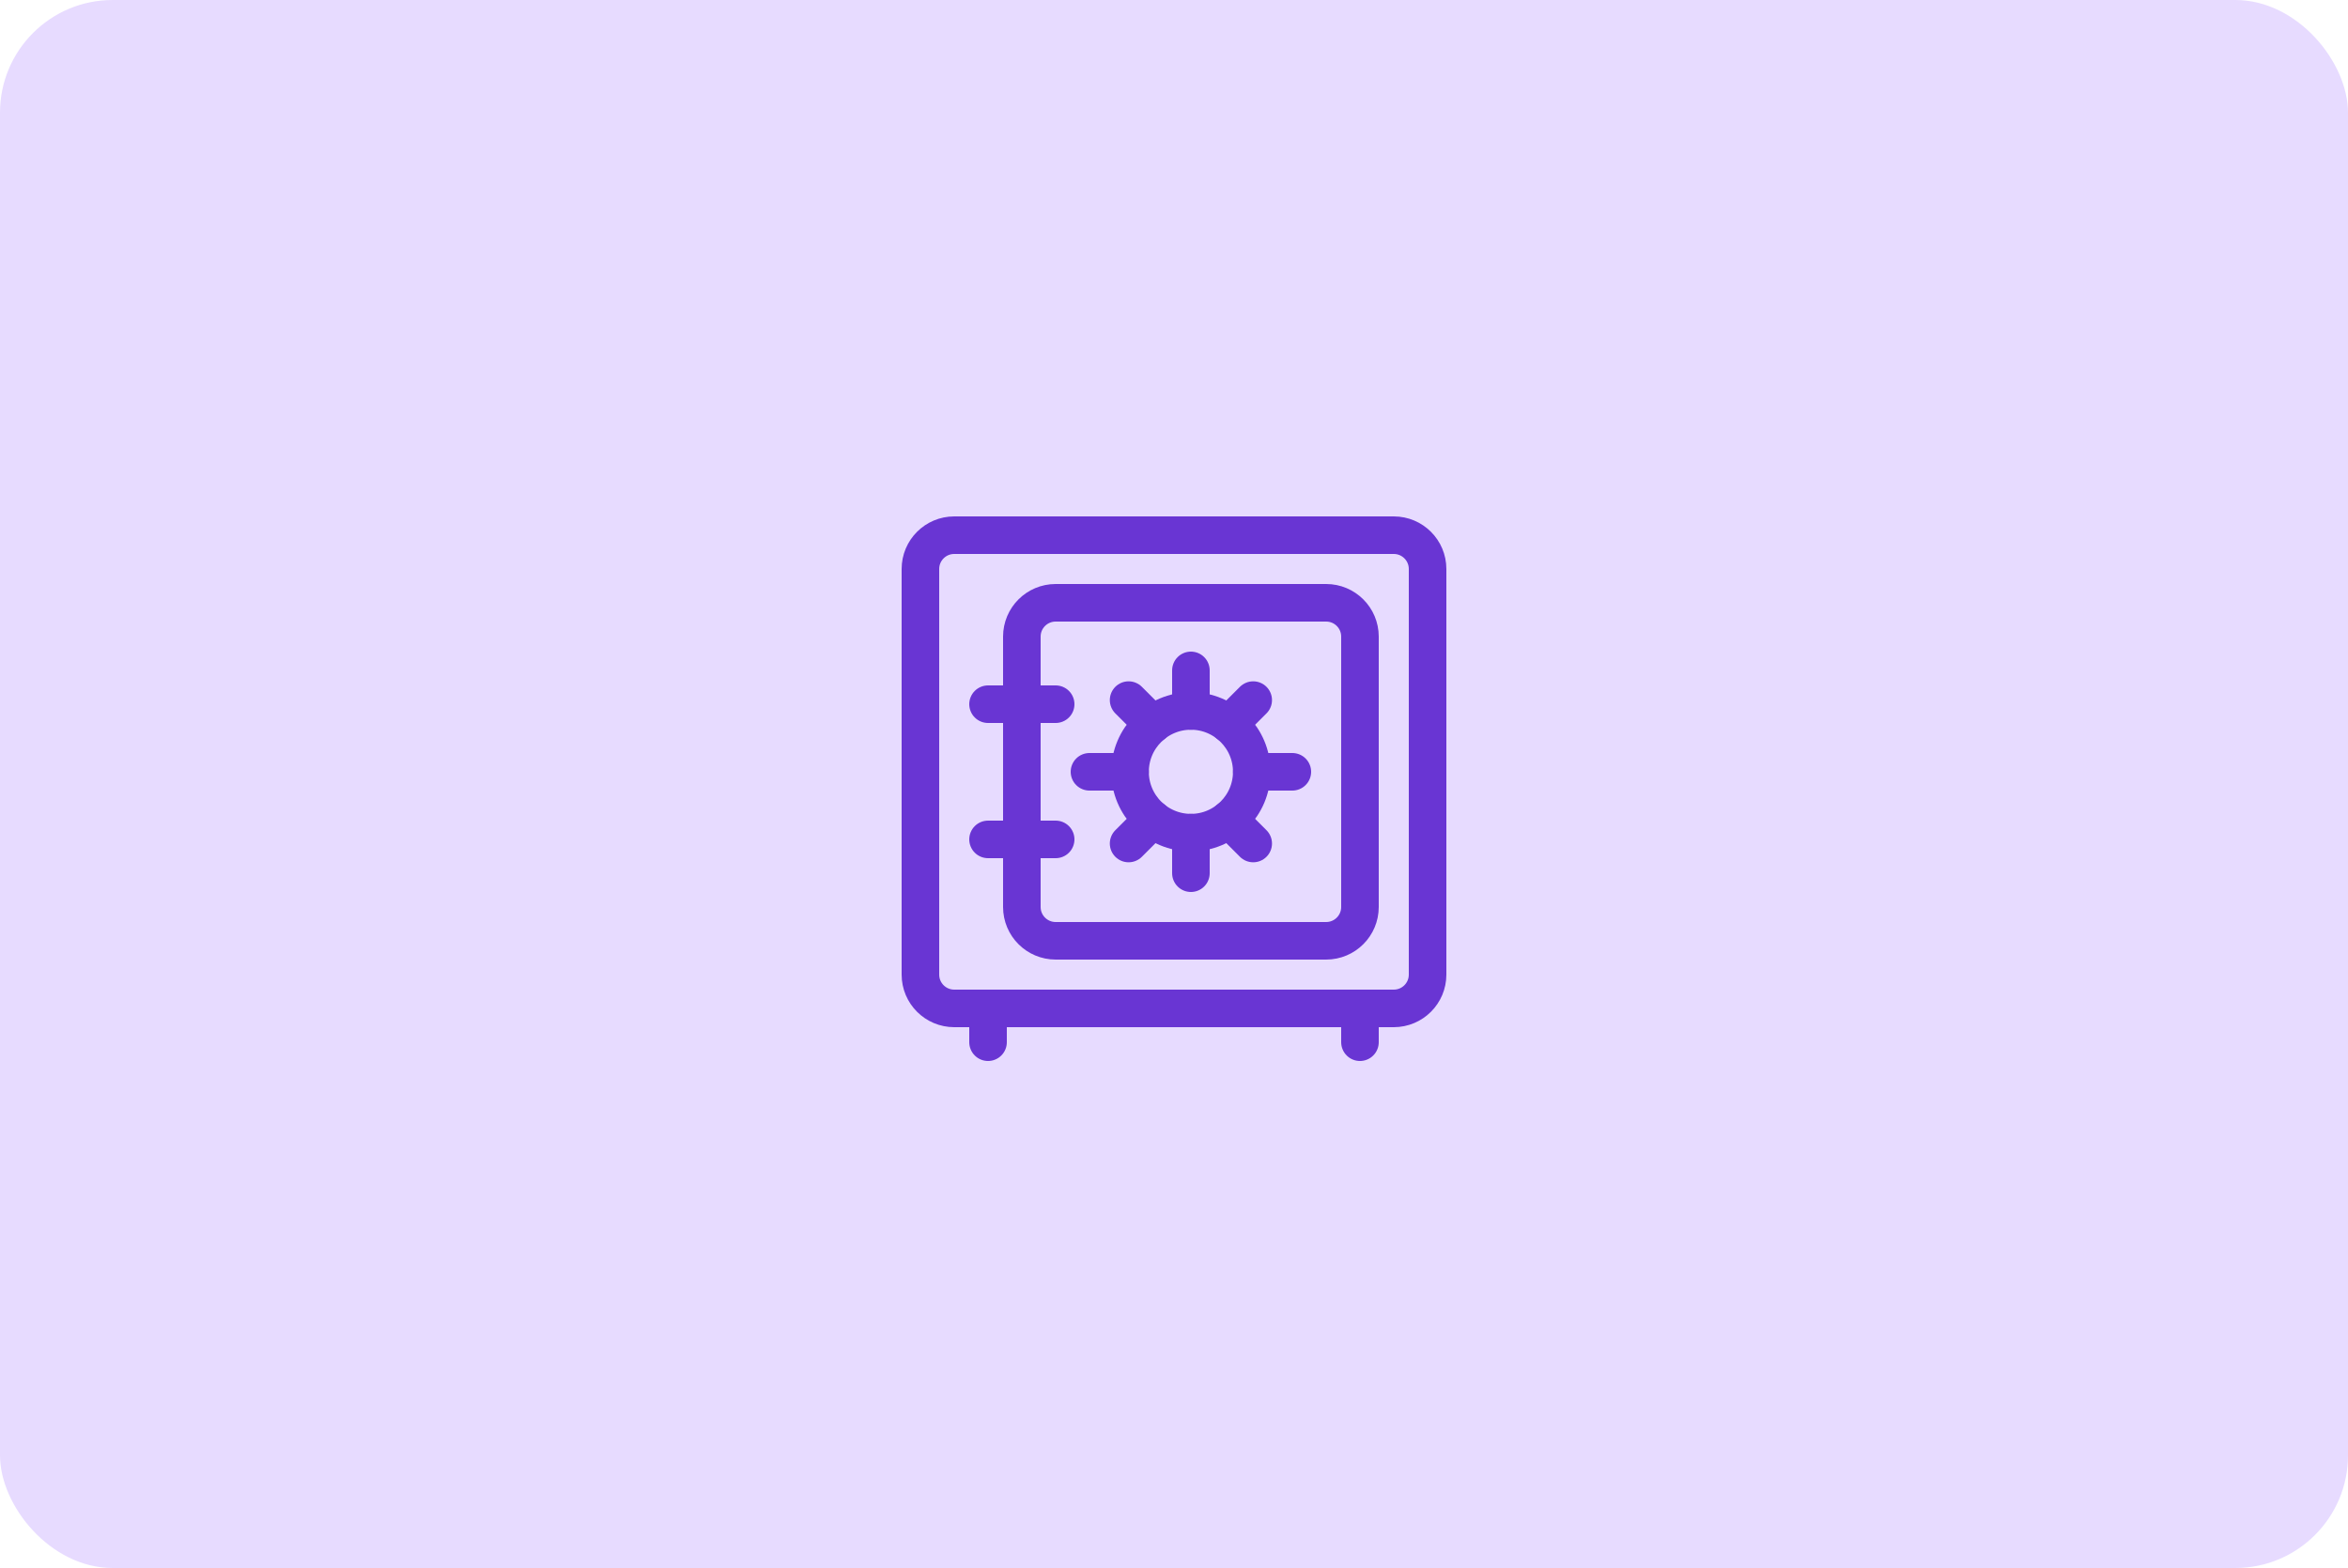
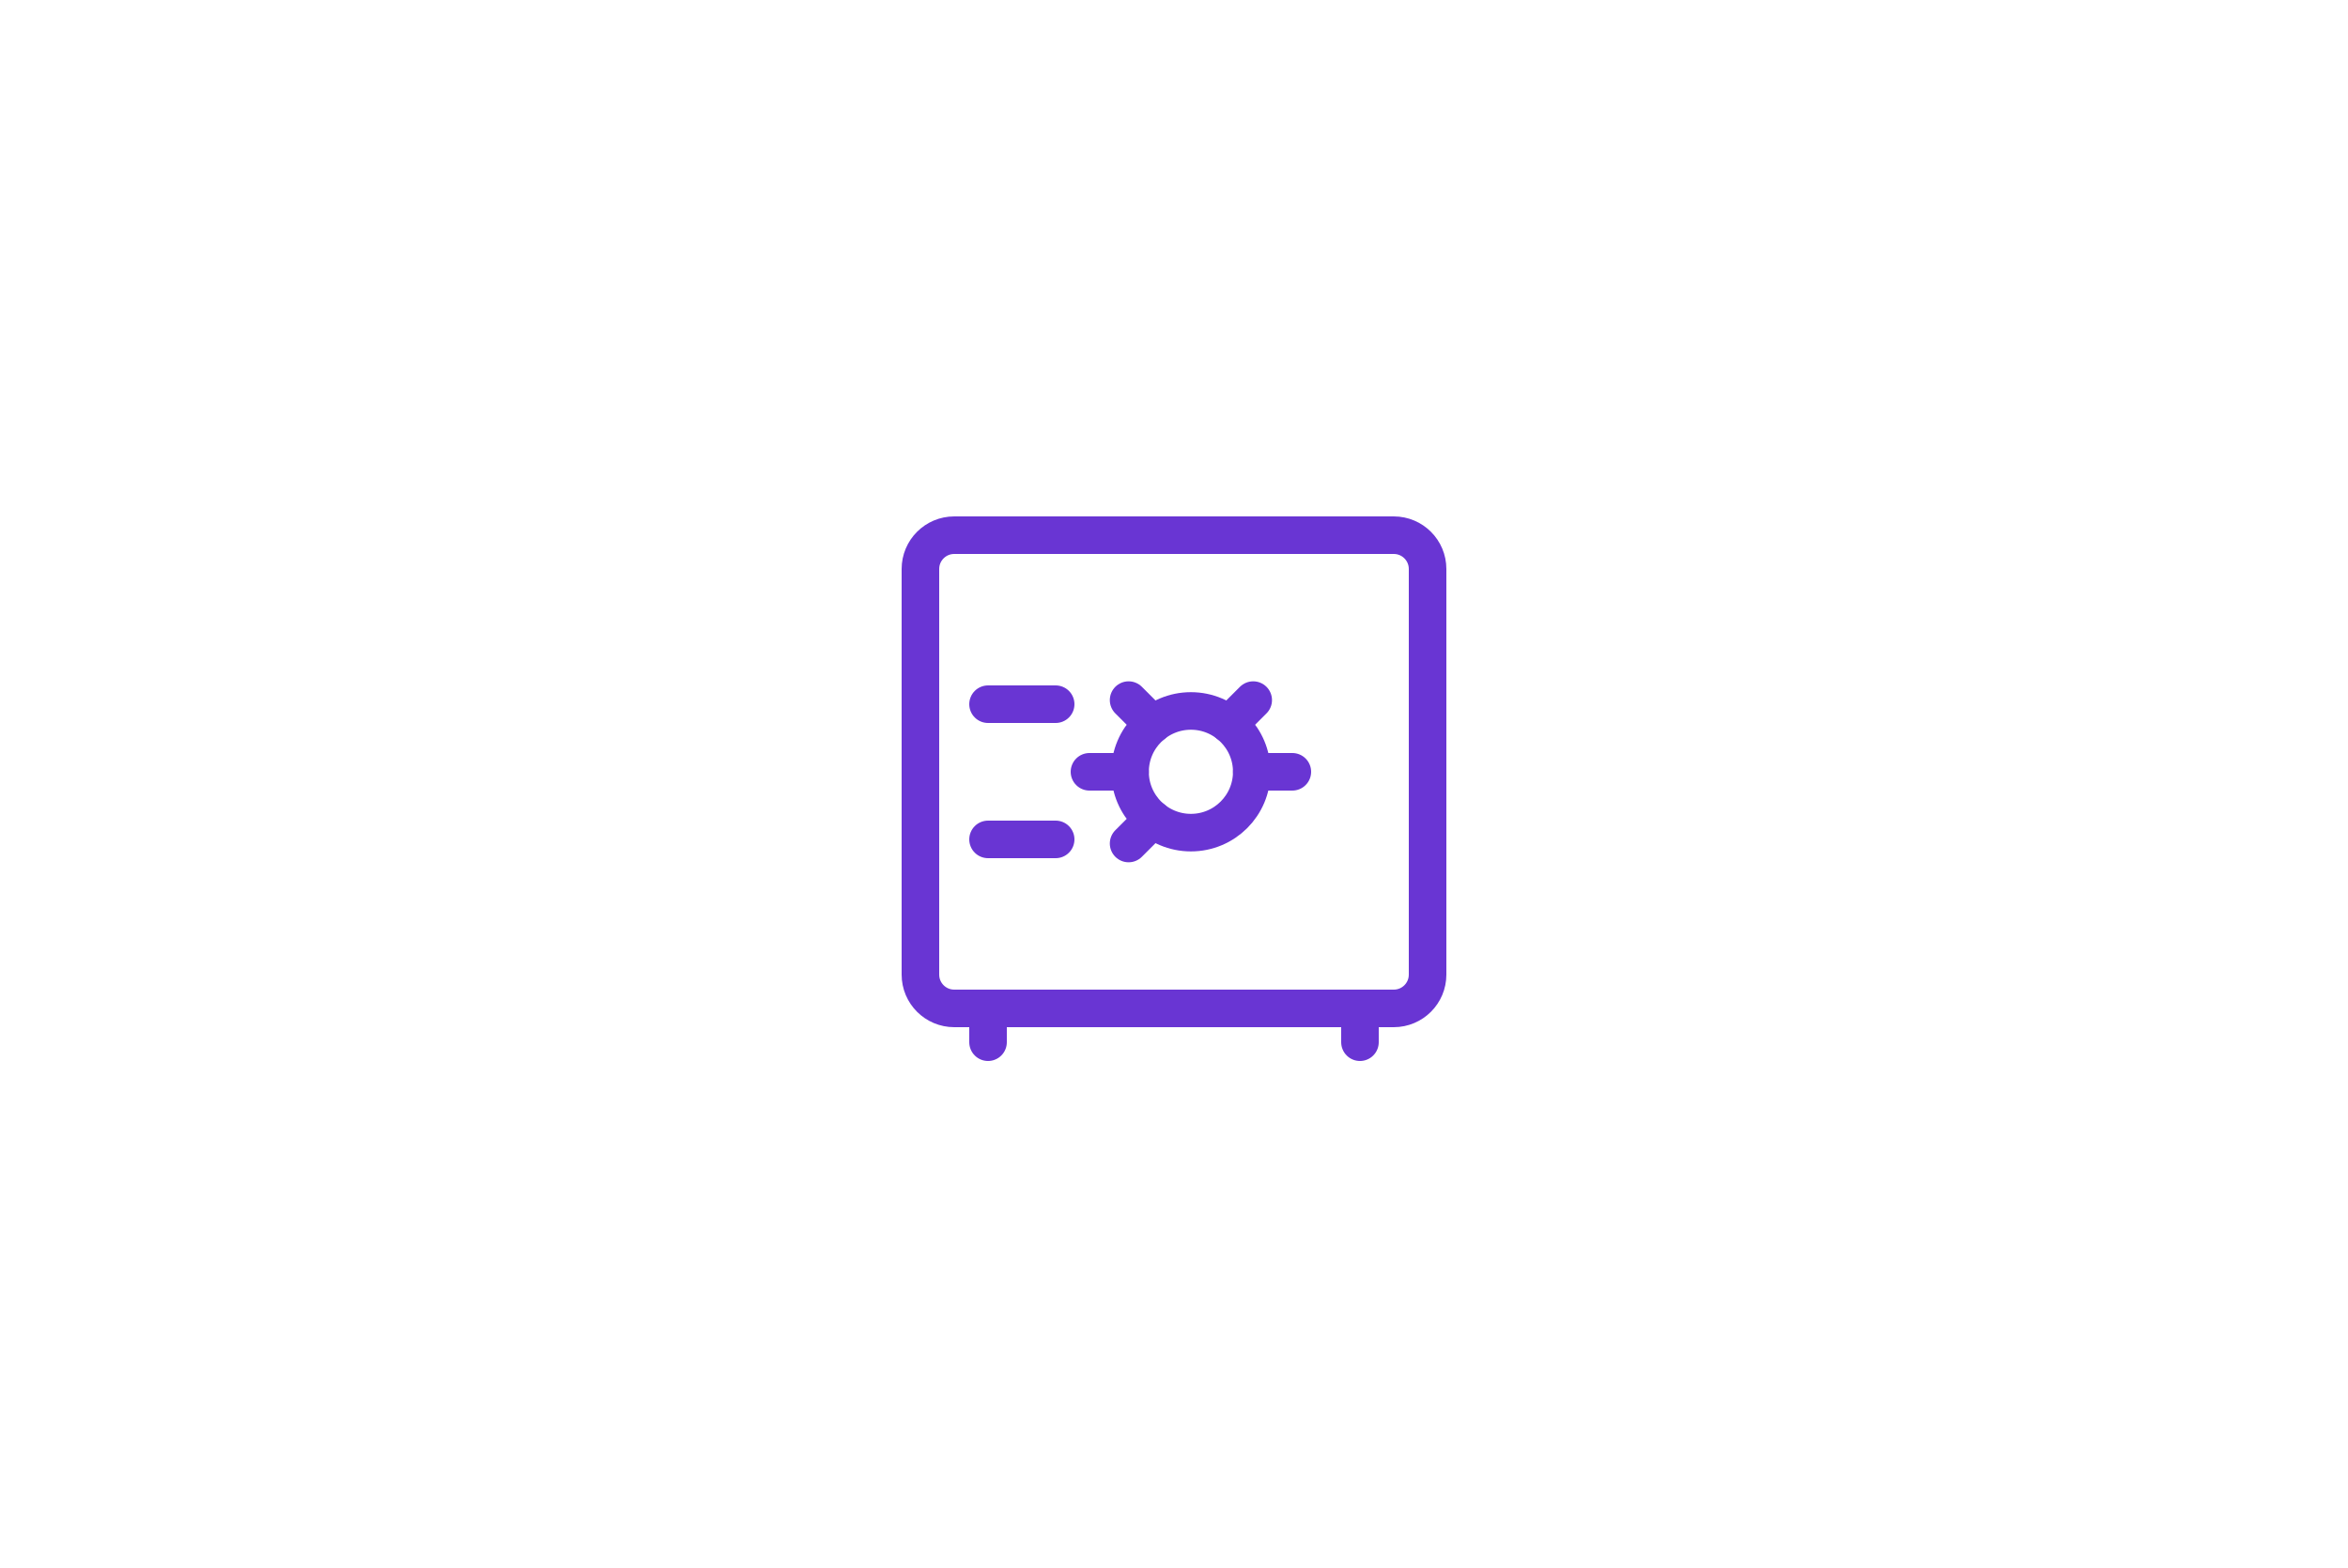
<svg xmlns="http://www.w3.org/2000/svg" width="250" height="167" viewBox="0 0 250 167" fill="none">
-   <rect width="250" height="167" rx="12" fill="#E7DBFF" />
  <path d="M148.4 57H101.6C99.612 57 98 58.612 98 60.6V103.8C98 105.788 99.612 107.4 101.6 107.4H148.4C150.388 107.4 152 105.788 152 103.8V60.6C152 58.612 150.388 57 148.4 57Z" stroke="#6935D3" stroke-width="4" stroke-linecap="round" stroke-linejoin="round" />
-   <path d="M141.2 64.2H112.4C110.412 64.2 108.8 65.811 108.8 67.8V96.6C108.8 98.588 110.412 100.2 112.4 100.2H141.2C143.188 100.2 144.8 98.588 144.8 96.6V67.8C144.8 65.811 143.188 64.2 141.2 64.2Z" stroke="#6935D3" stroke-width="4" stroke-linecap="round" stroke-linejoin="round" />
  <path d="M105.2 107.4V111" stroke="#6935D3" stroke-width="4" stroke-linecap="round" stroke-linejoin="round" />
  <path d="M144.8 107.4V111" stroke="#6935D3" stroke-width="4" stroke-linecap="round" stroke-linejoin="round" />
  <path d="M105.2 75H112.4" stroke="#6935D3" stroke-width="4" stroke-linecap="round" stroke-linejoin="round" />
  <path d="M105.2 89.4H112.4" stroke="#6935D3" stroke-width="4" stroke-linecap="round" stroke-linejoin="round" />
  <path d="M126.8 88.68C130.379 88.68 133.28 85.779 133.28 82.2C133.28 78.621 130.379 75.72 126.8 75.72C123.221 75.72 120.32 78.621 120.32 82.2C120.32 85.779 123.221 88.68 126.8 88.68Z" stroke="#6935D3" stroke-width="4" stroke-linecap="round" stroke-linejoin="round" />
-   <path d="M126.8 75.72V71.4" stroke="#6935D3" stroke-width="4" stroke-linecap="round" stroke-linejoin="round" />
-   <path d="M126.8 93V88.68" stroke="#6935D3" stroke-width="4" stroke-linecap="round" stroke-linejoin="round" />
  <path d="M133.28 82.2H137.6" stroke="#6935D3" stroke-width="4" stroke-linecap="round" stroke-linejoin="round" />
  <path d="M116 82.2H120.32" stroke="#6935D3" stroke-width="4" stroke-linecap="round" stroke-linejoin="round" />
  <path d="M120.166 89.837L122.746 87.257" stroke="#6935D3" stroke-width="4" stroke-linecap="round" stroke-linejoin="round" />
  <path d="M120.166 74.564L122.746 77.144" stroke="#6935D3" stroke-width="4" stroke-linecap="round" stroke-linejoin="round" />
-   <path d="M133.434 89.837L130.854 87.257" stroke="#6935D3" stroke-width="4" stroke-linecap="round" stroke-linejoin="round" />
  <path d="M133.434 74.564L130.854 77.144" stroke="#6935D3" stroke-width="4" stroke-linecap="round" stroke-linejoin="round" />
</svg>